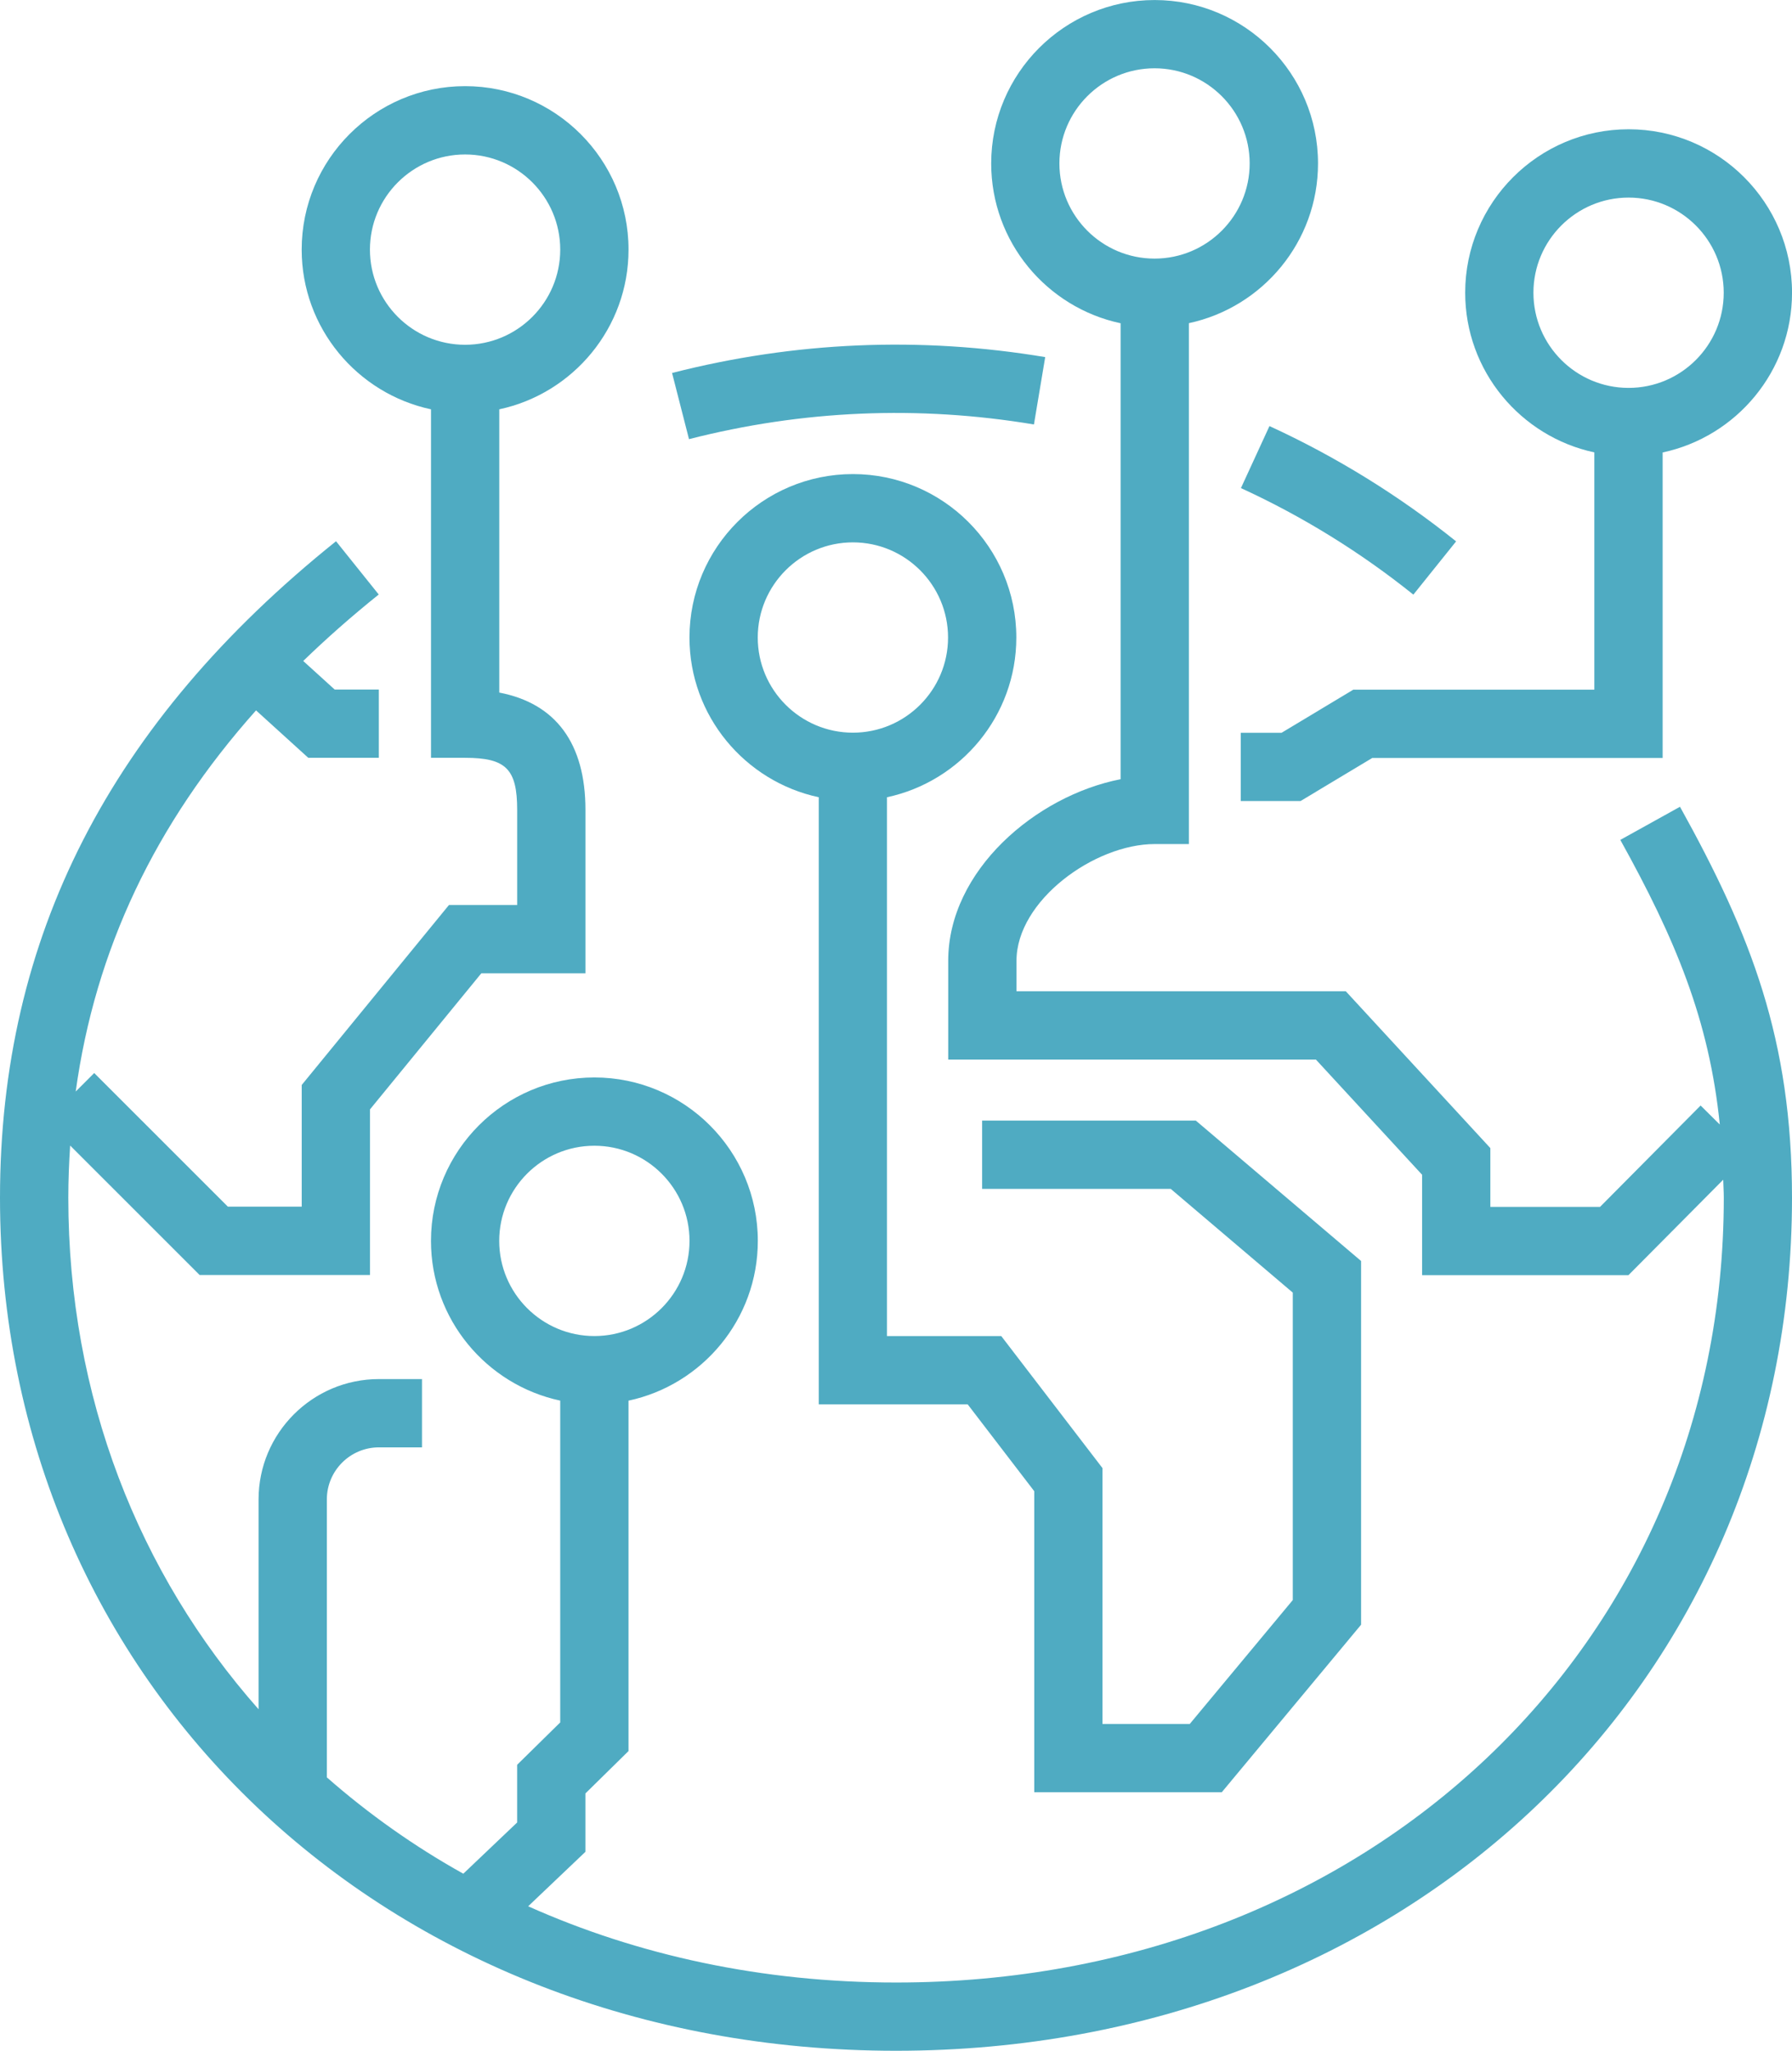
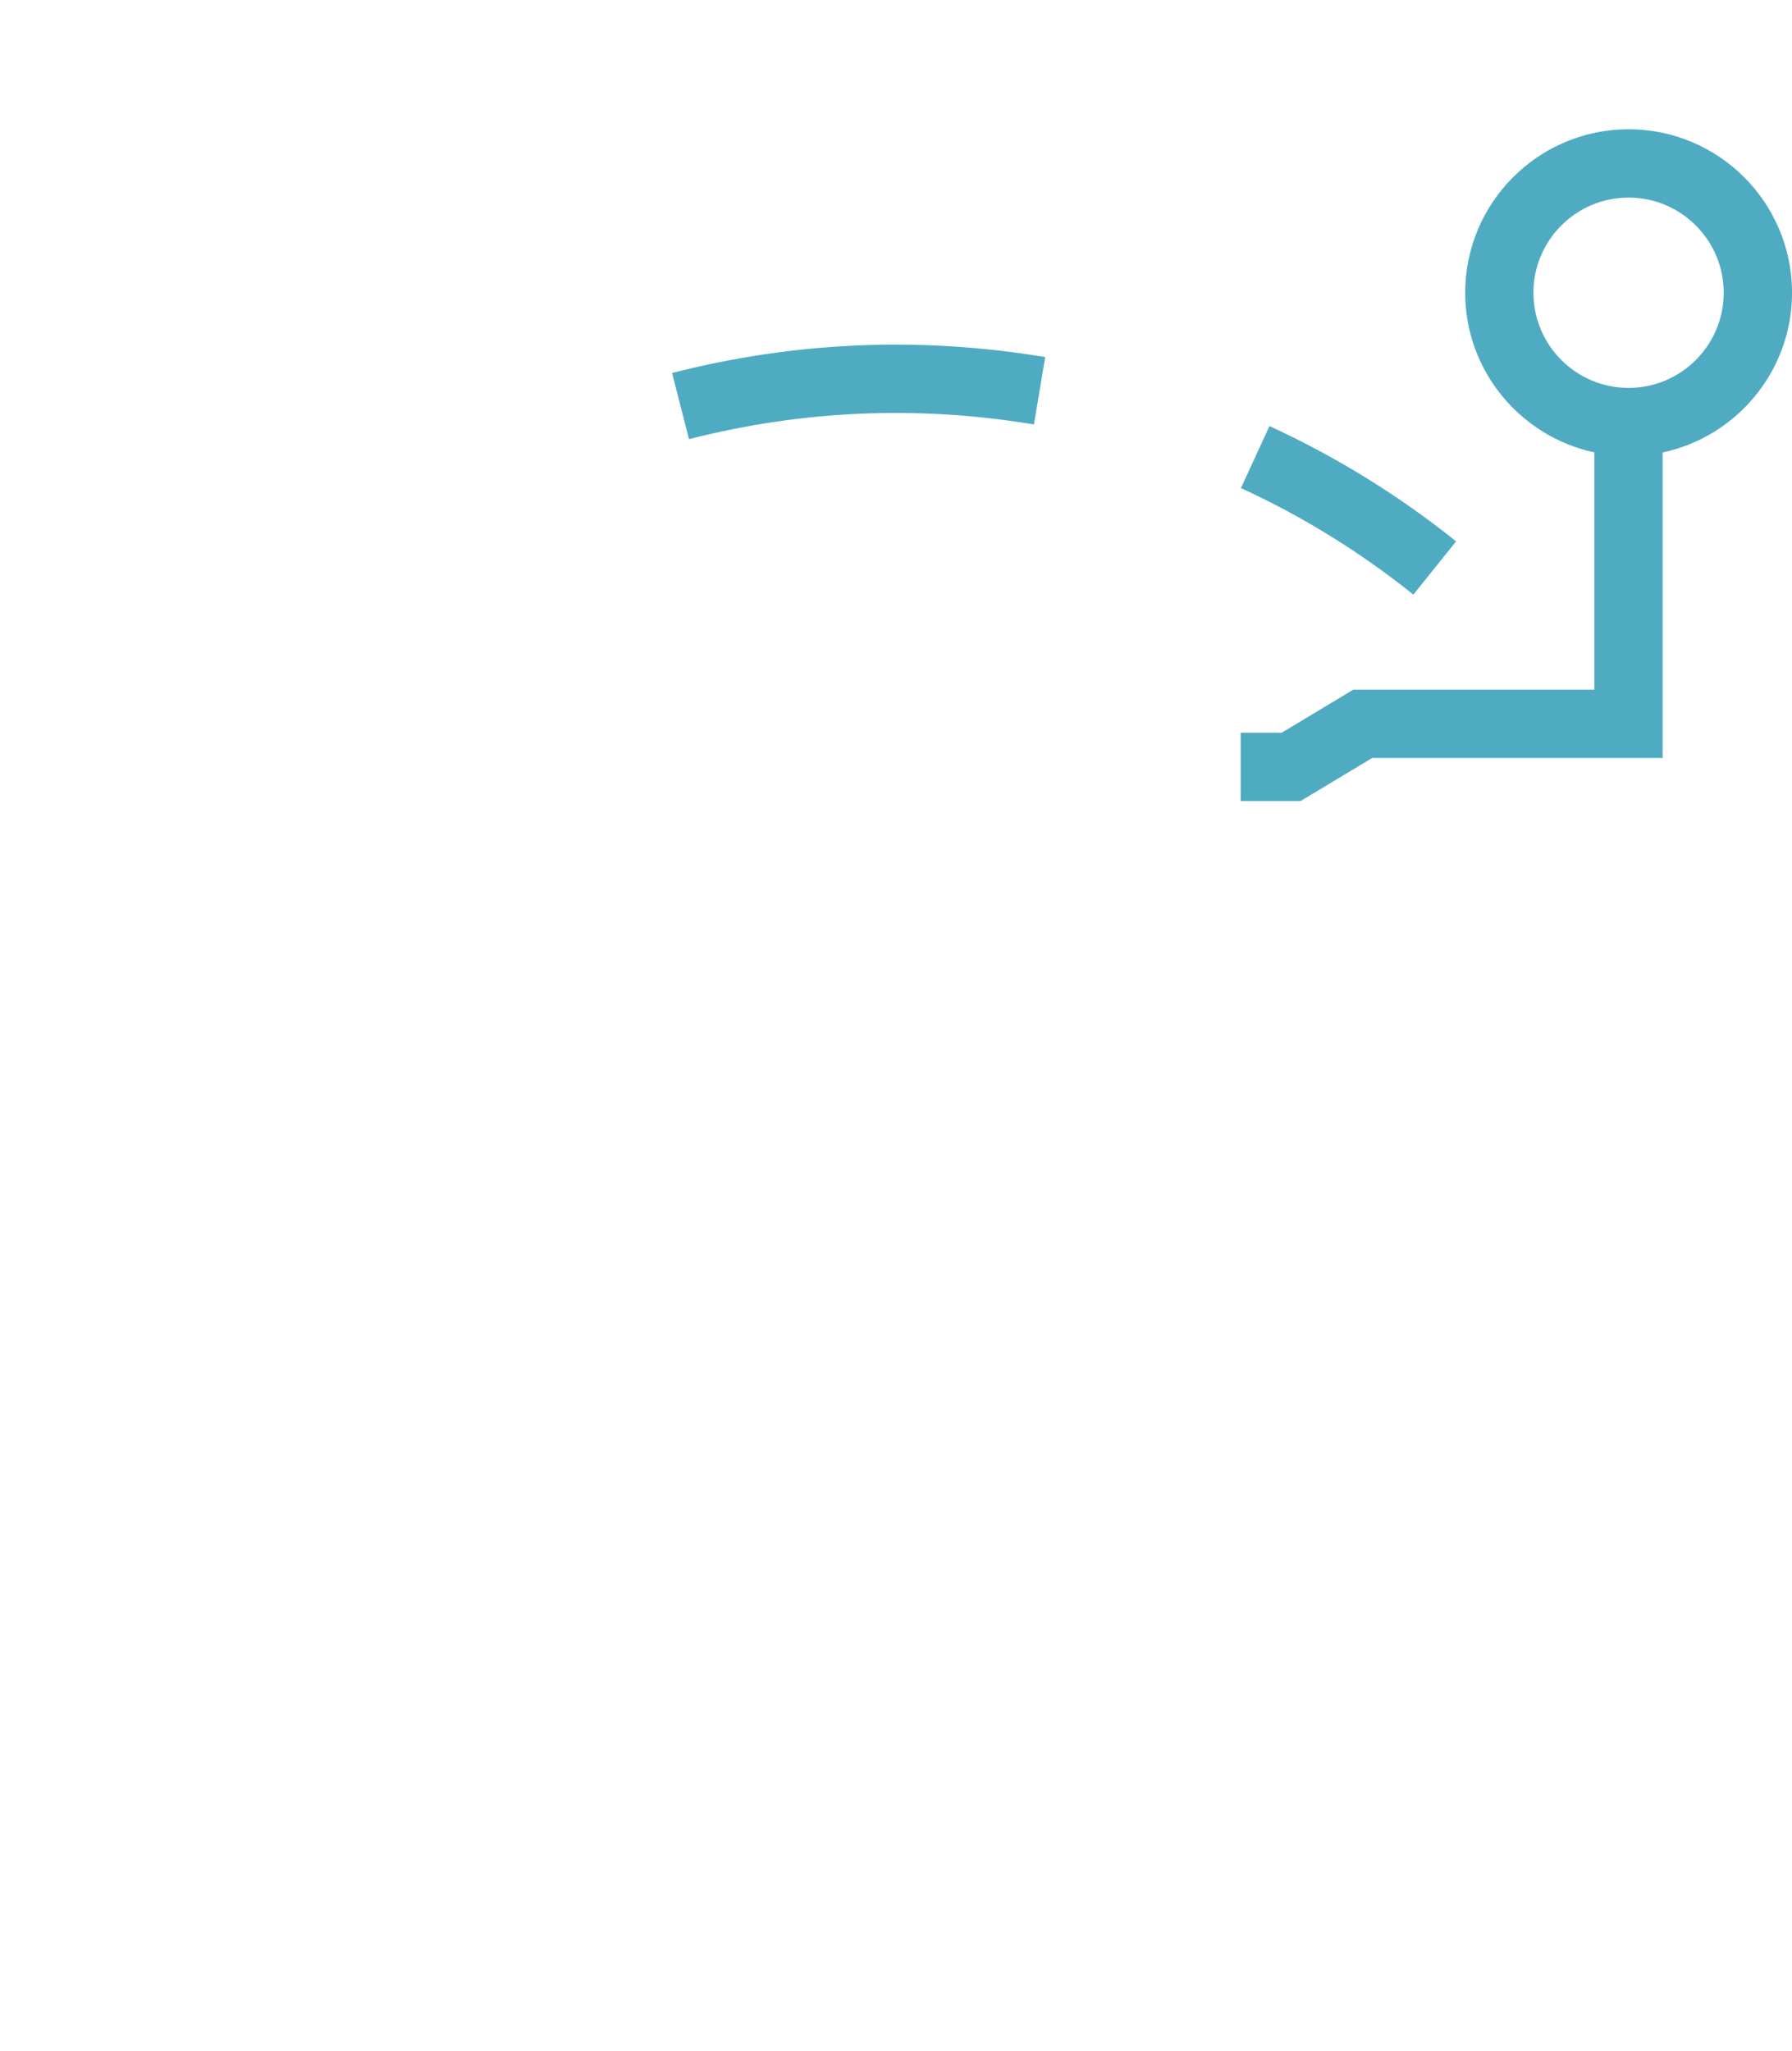
<svg xmlns="http://www.w3.org/2000/svg" id="Layer_1" viewBox="0 0 52.491 60.065">
  <defs>
    <style>.cls-1{fill:#4fabc2;}</style>
  </defs>
-   <path class="cls-1" d="M47.462,24.599c1.609,2.901,2.602,5.263,2.914,8.337l-.562-.557-2.946,2.969h-3.213v-1.722l-4.234-4.593h-9.646v-.894c0-1.76,2.281-3.418,4.05-3.418h1v-15.256c2.158-.463,3.782-2.382,3.782-4.677,0-2.639-2.147-4.787-4.786-4.787s-4.787,2.147-4.787,4.787c0,2.298,1.628,4.22,3.791,4.68v13.354c-2.483.485-5.05,2.675-5.05,5.317v2.894h10.77l3.111,3.374v2.94h6.045l2.775-2.795c.004.179.017.345.017.53,0,13.102-10.423,22.983-24.245,22.983-3.919,0-7.564-.796-10.777-2.233l1.677-1.595v-1.71l1.262-1.241v-10.263c2.161-.461,3.788-2.382,3.788-4.679,0-2.64-2.147-4.787-4.787-4.787s-4.787,2.147-4.787,4.787c0,2.296,1.626,4.216,3.786,4.678v9.425l-1.262,1.241v1.69l-1.577,1.5c-1.445-.806-2.781-1.754-3.997-2.822v-8.14c0-.841.684-1.525,1.525-1.525h1.262v-2h-1.262c-1.944,0-3.525,1.581-3.525,3.525v6.146c-3.507-3.968-5.573-9.155-5.573-14.984,0-.516.021-1.024.054-1.527l3.792,3.791h4.991v-4.85l3.261-3.986h3.05v-4.787c0-1.945-.868-3.117-2.524-3.435v-8.296c2.16-.462,3.786-2.382,3.786-4.678,0-2.64-2.147-4.787-4.787-4.787s-4.787,2.147-4.787,4.787c0,2.296,1.627,4.217,3.788,4.678v10.207h1c1.196,0,1.524.328,1.524,1.524v2.787h-1.998l-4.313,5.271v3.564h-2.163l-3.915-3.914-.542.542c.571-4.145,2.317-7.839,5.282-11.163l1.53,1.389h2.067v-2h-1.294l-.921-.836c.686-.664,1.421-1.313,2.212-1.947l-1.251-1.56C3.219,21.166,0,27.454,0,35.079c0,14.244,11.283,24.985,26.246,24.985s26.245-10.74,26.245-24.983c0-4.632-1.203-7.707-3.281-11.452l-1.748.97ZM31.032,4.787c0-1.537,1.25-2.787,2.787-2.787,1.536,0,2.786,1.25,2.786,2.787s-1.25,2.787-2.786,2.787c-1.537,0-2.787-1.25-2.787-2.787ZM14.623,36.344c0-1.537,1.25-2.787,2.787-2.787s2.787,1.25,2.787,2.787-1.25,2.787-2.787,2.787-2.787-1.25-2.787-2.787ZM10.836,7.311c0-1.537,1.25-2.787,2.787-2.787s2.787,1.25,2.787,2.787-1.25,2.787-2.787,2.787-2.787-1.25-2.787-2.787Z" />
  <path class="cls-1" d="M36.349,14.295c1.803.828,3.502,1.878,5.051,3.121l1.252-1.56c-1.677-1.345-3.517-2.481-5.467-3.377l-.836,1.817Z" />
  <path class="cls-1" d="M30.286,12.432l.33-1.973c-3.66-.611-7.336-.455-10.93.465l.496,1.938c3.322-.85,6.722-.995,10.104-.43Z" />
-   <path class="cls-1" d="M25.983,23.35c2.16-.462,3.787-2.382,3.787-4.678,0-2.64-2.147-4.787-4.787-4.787s-4.787,2.147-4.787,4.787c0,2.296,1.627,4.217,3.787,4.678v17.781h4.362l1.95,2.544v8.816h5.494l4.08-4.906v-10.652l-4.842-4.113h-6.259v2h5.524l3.576,3.039v9.004l-3.018,3.629h-2.557v-7.494l-2.964-3.866h-3.348v-15.781ZM22.196,18.672c0-1.537,1.25-2.787,2.787-2.787s2.787,1.25,2.787,2.787-1.25,2.787-2.787,2.787-2.787-1.25-2.787-2.787Z" />
  <path class="cls-1" d="M46.701,13.251v6.949h-7.061l-2.101,1.262h-1.195v2h1.75l2.101-1.262h8.507v-8.948c2.162-.46,3.79-2.382,3.79-4.679,0-2.639-2.147-4.787-4.787-4.787s-4.787,2.147-4.787,4.787c0,2.295,1.625,4.215,3.784,4.677ZM47.704,5.787c1.537,0,2.787,1.25,2.787,2.787s-1.25,2.787-2.787,2.787-2.787-1.25-2.787-2.787,1.25-2.787,2.787-2.787Z" />
</svg>